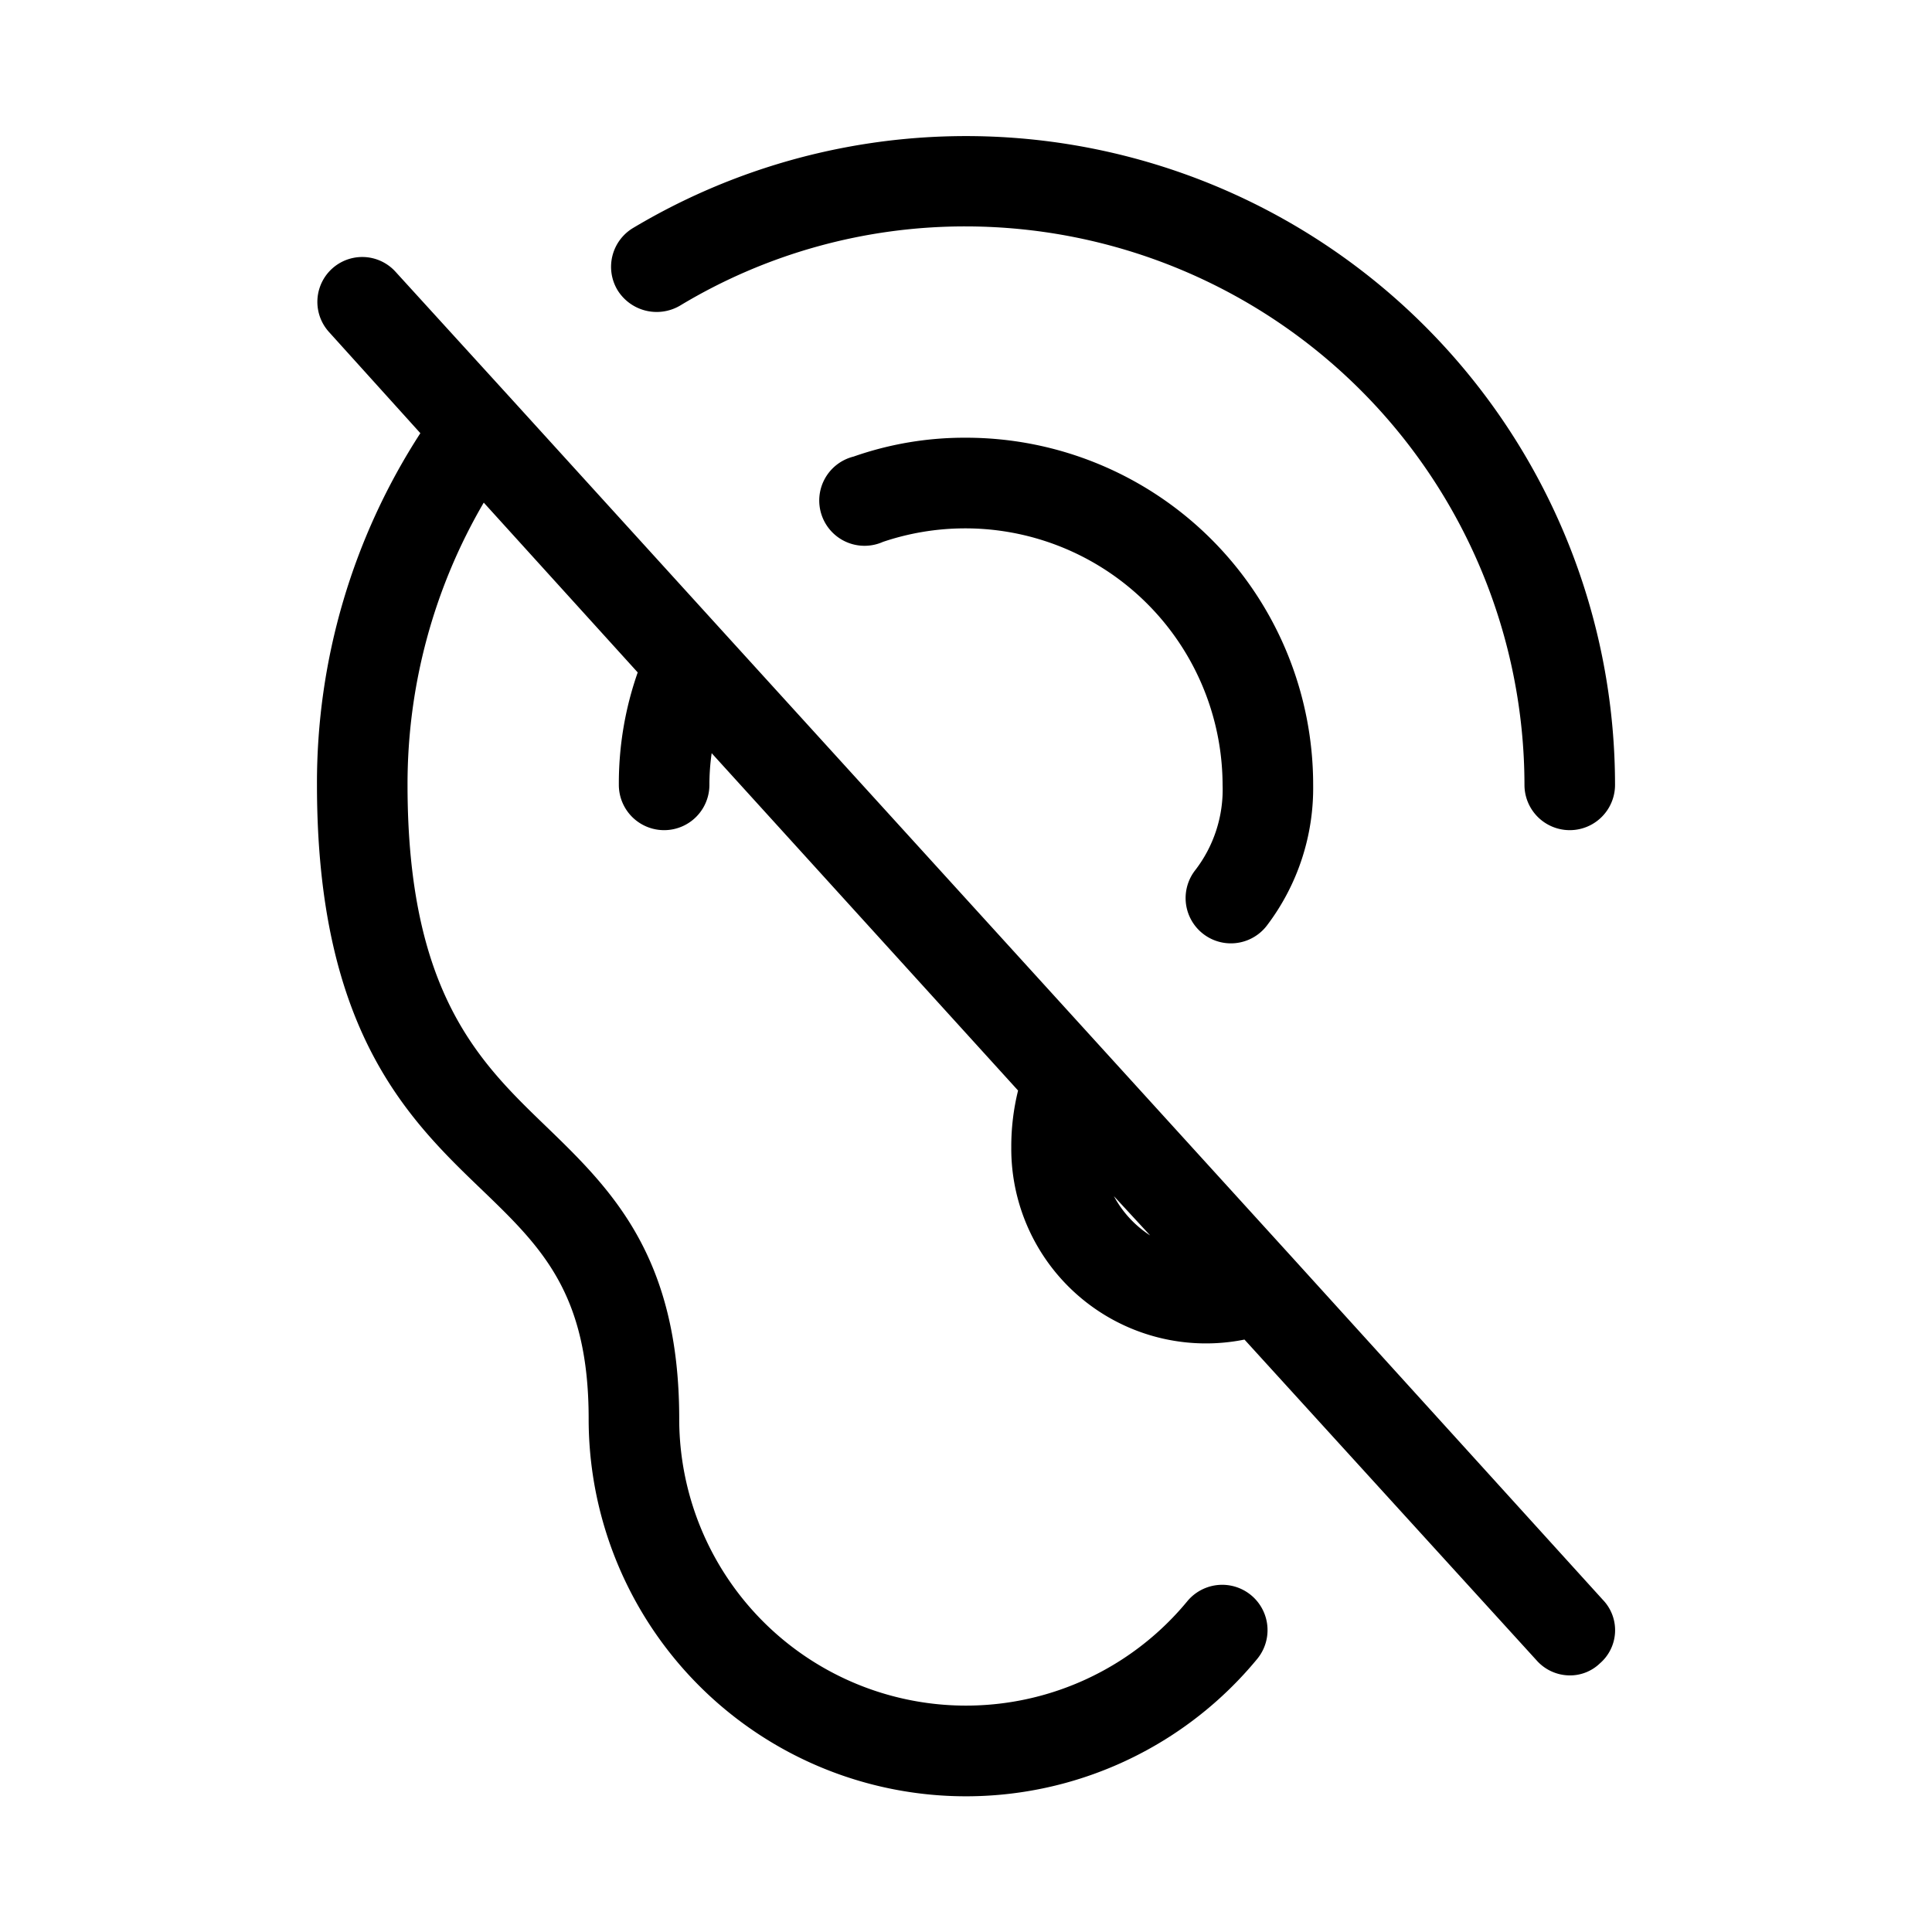
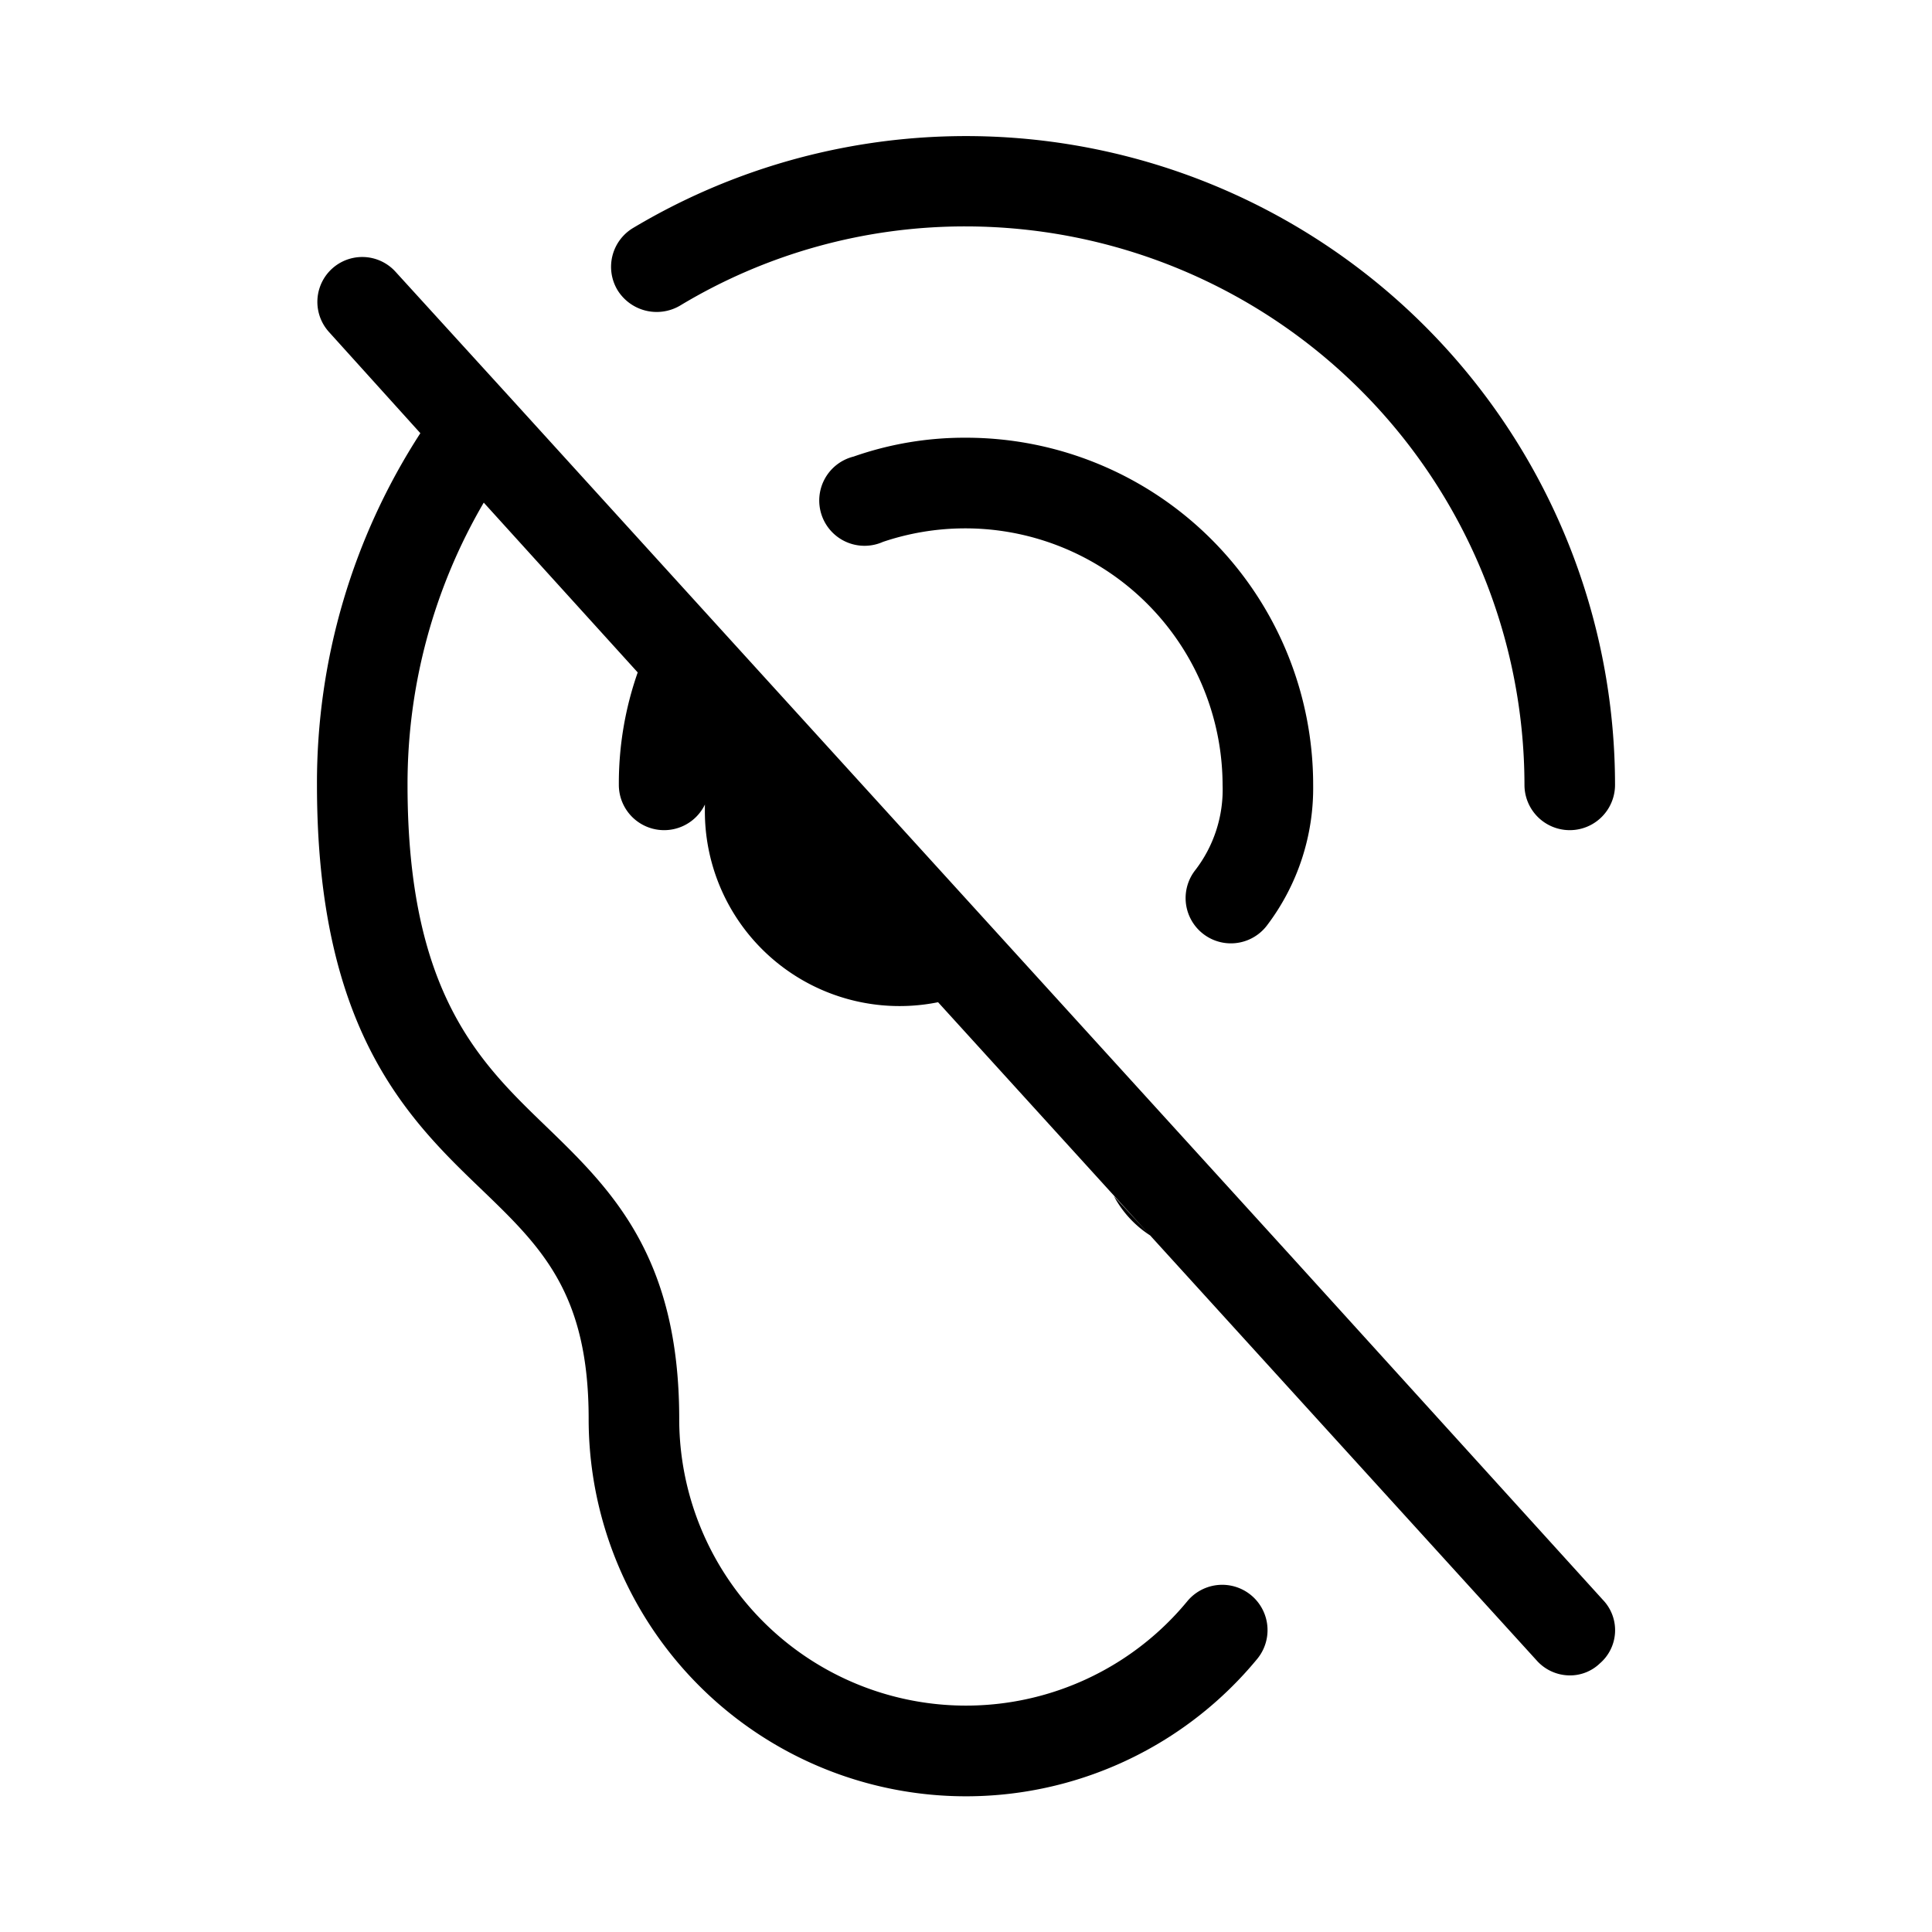
<svg xmlns="http://www.w3.org/2000/svg" viewBox="0 0 256 256" fill="currentColor">
-   <path d="M171.3,166.7h0l-75.5-83h0l-28-30.8h0L52.4,36a5.9,5.9,0,0,0-8.8,8L55.7,57.4A85.2,85.2,0,0,0,42,104c0,32.6,12.1,44.3,21.9,53.7C71.8,165.3,78,171.4,78,188a50,50,0,0,0,88.6,31.8,6,6,0,0,0-9.3-7.6A38,38,0,0,1,90,188c0-21.7-9.1-30.5-17.8-38.9S54,131.5,54,104A73.9,73.9,0,0,1,64.1,66.6L84.5,89.1A44.4,44.4,0,0,0,82,104a6,6,0,0,0,12,0,29.7,29.7,0,0,1,.3-4.2l40.6,44.7a30.8,30.8,0,0,0-.9,7.5,25.8,25.8,0,0,0,30.9,25.5L203.6,220a5.9,5.9,0,0,0,4.4,2,5.7,5.7,0,0,0,4-1.6,5.8,5.8,0,0,0,.4-8.4Zm-23.7-8.2,4.8,5.2A14.1,14.1,0,0,1,147.6,158.5ZM81.8,38.4a6,6,0,0,1,2.1-8.2A86,86,0,0,1,214,104a6,6,0,0,1-12,0,74.1,74.1,0,0,0-74-74A73.1,73.1,0,0,0,90.1,40.5,6.1,6.1,0,0,1,81.8,38.4Zm76.5,77A17.5,17.5,0,0,0,162,104a34.1,34.1,0,0,0-45-32.2,6,6,0,1,1-3.9-11.3A44.4,44.4,0,0,1,128,58a46,46,0,0,1,46,46,30.1,30.1,0,0,1-6.1,18.6,6,6,0,1,1-9.6-7.2Z" />
+   <path d="M171.3,166.7h0l-75.5-83h0l-28-30.8h0L52.4,36a5.9,5.9,0,0,0-8.8,8L55.7,57.4A85.2,85.2,0,0,0,42,104c0,32.6,12.1,44.3,21.9,53.7C71.8,165.3,78,171.4,78,188a50,50,0,0,0,88.6,31.8,6,6,0,0,0-9.3-7.6A38,38,0,0,1,90,188c0-21.7-9.1-30.5-17.8-38.9S54,131.5,54,104A73.9,73.9,0,0,1,64.1,66.6L84.5,89.1A44.4,44.4,0,0,0,82,104a6,6,0,0,0,12,0,29.7,29.7,0,0,1,.3-4.2a30.8,30.8,0,0,0-.9,7.5,25.8,25.8,0,0,0,30.9,25.5L203.6,220a5.9,5.9,0,0,0,4.4,2,5.7,5.7,0,0,0,4-1.6,5.8,5.8,0,0,0,.4-8.4Zm-23.7-8.2,4.8,5.2A14.1,14.1,0,0,1,147.6,158.5ZM81.8,38.4a6,6,0,0,1,2.1-8.2A86,86,0,0,1,214,104a6,6,0,0,1-12,0,74.1,74.1,0,0,0-74-74A73.1,73.1,0,0,0,90.1,40.5,6.1,6.1,0,0,1,81.8,38.4Zm76.5,77A17.5,17.5,0,0,0,162,104a34.1,34.1,0,0,0-45-32.2,6,6,0,1,1-3.9-11.3A44.4,44.4,0,0,1,128,58a46,46,0,0,1,46,46,30.1,30.1,0,0,1-6.1,18.6,6,6,0,1,1-9.6-7.2Z" />
</svg>